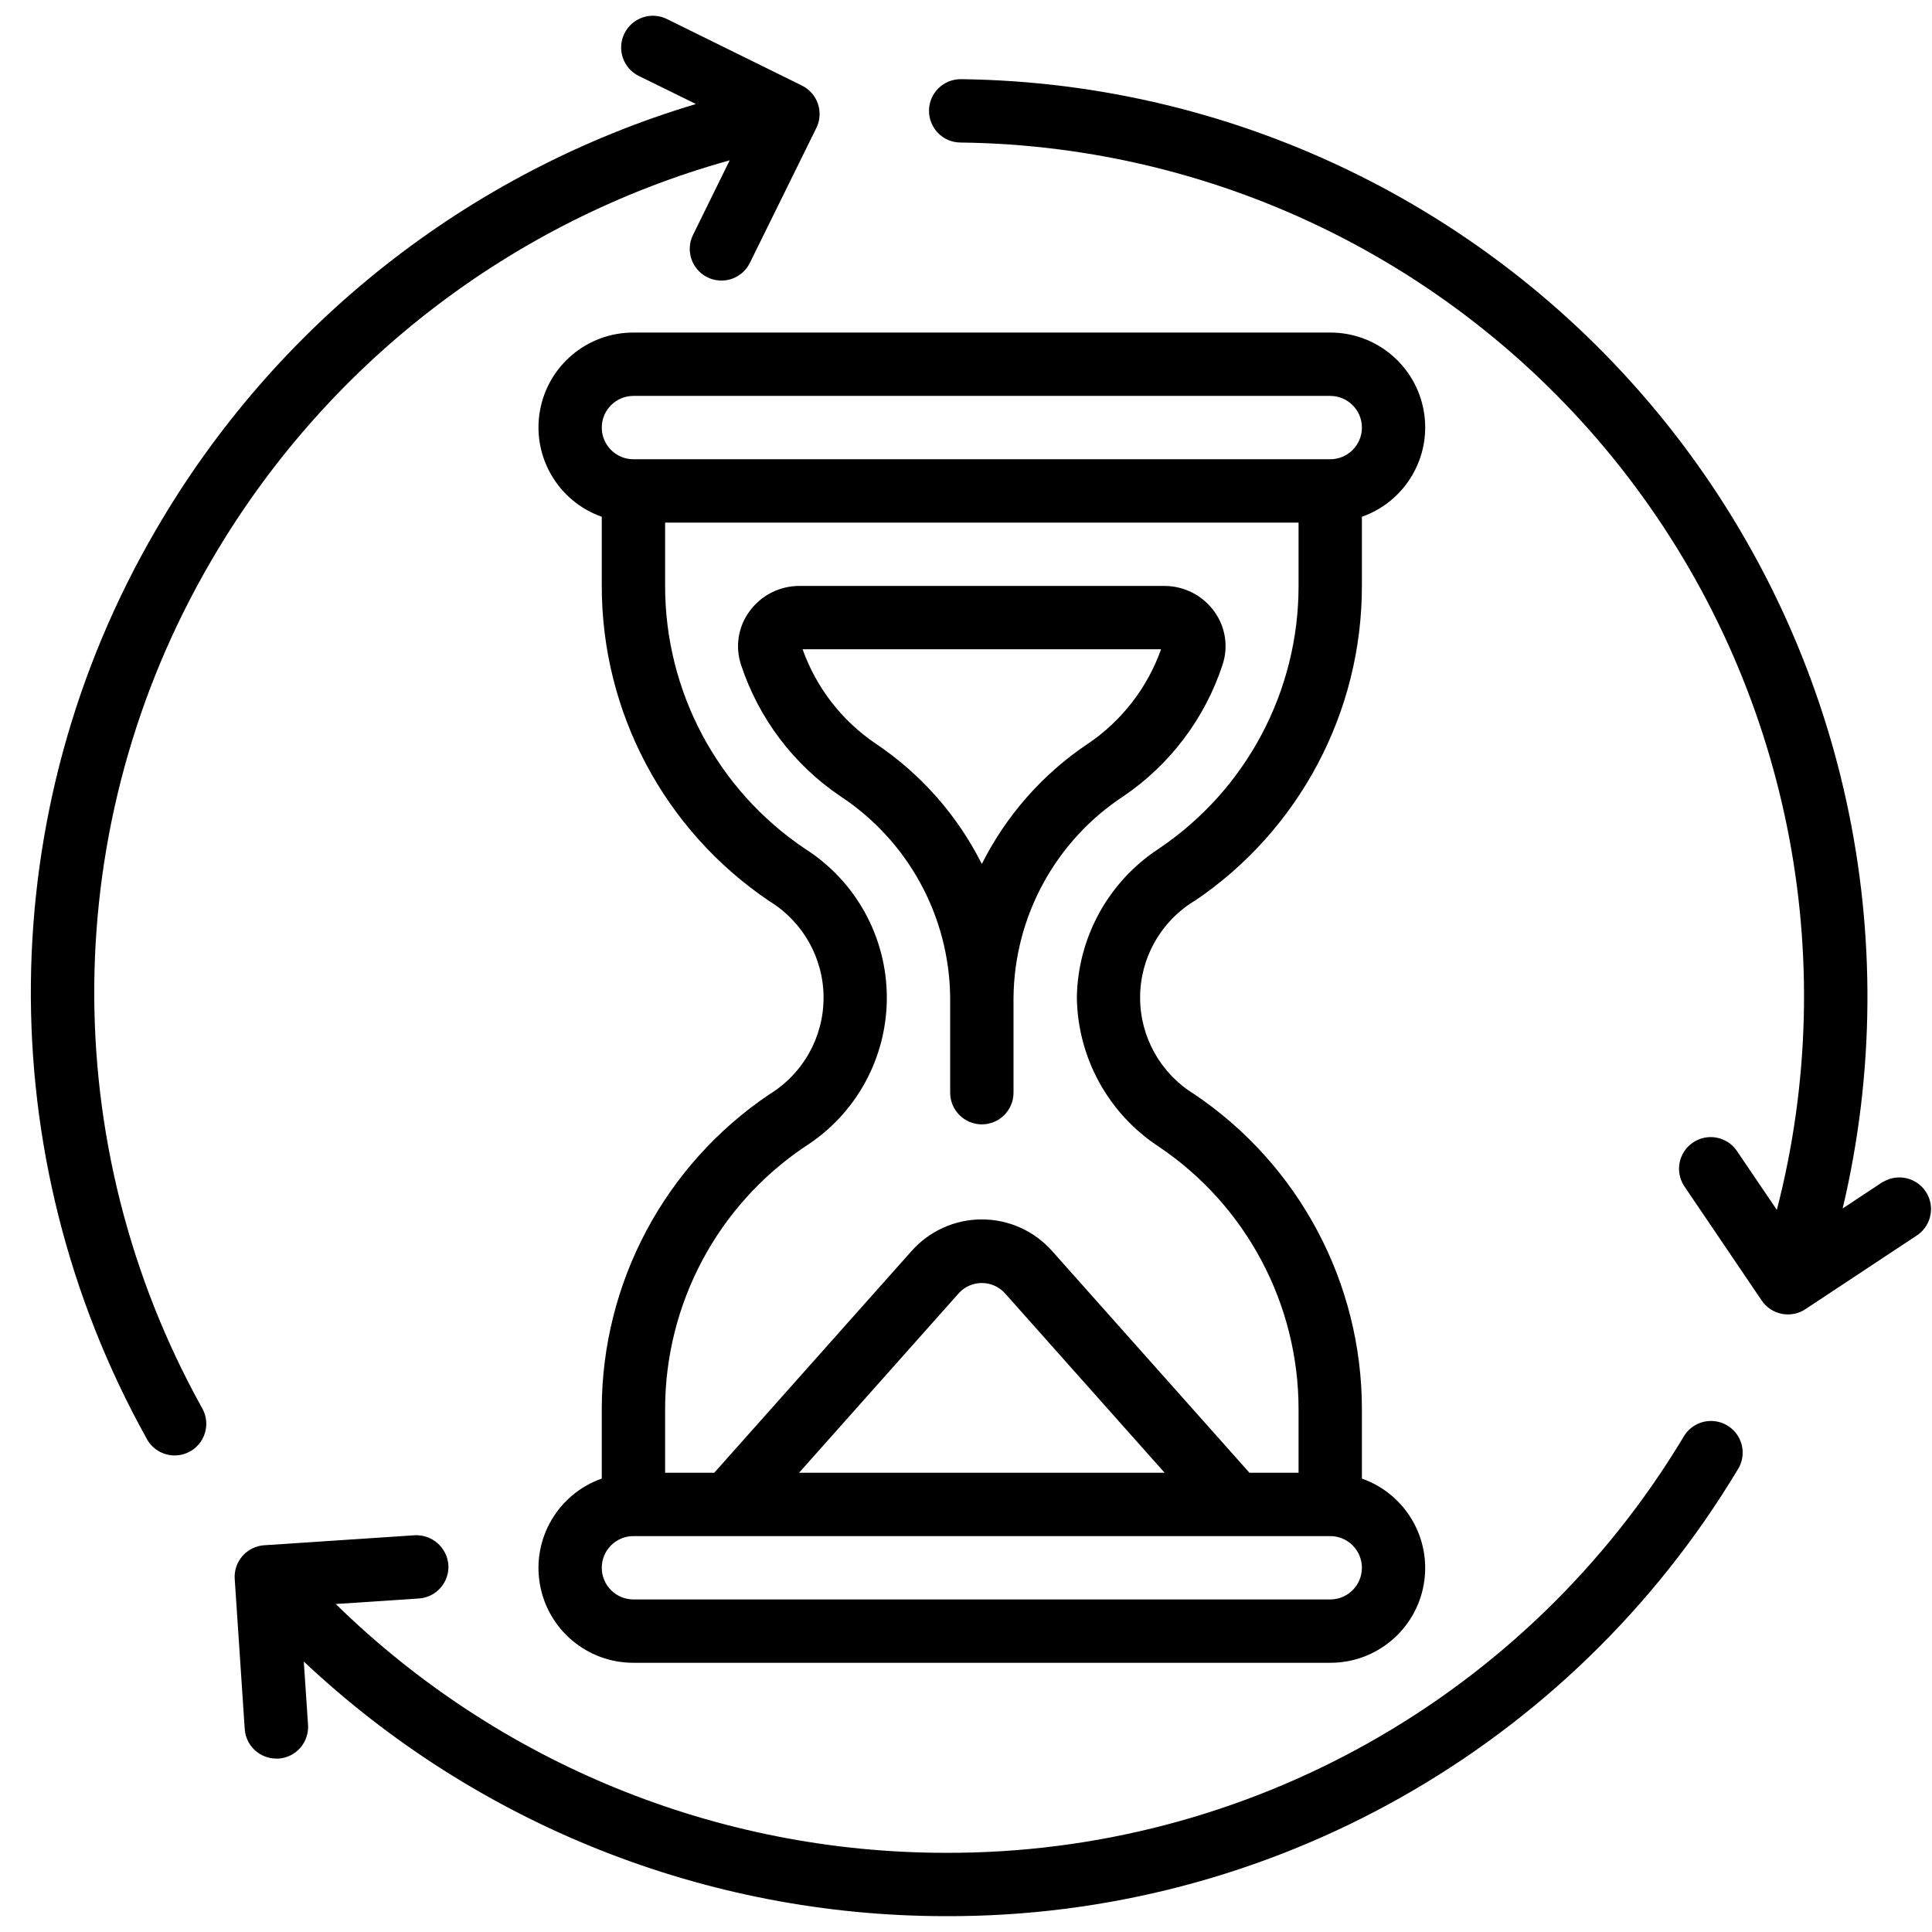
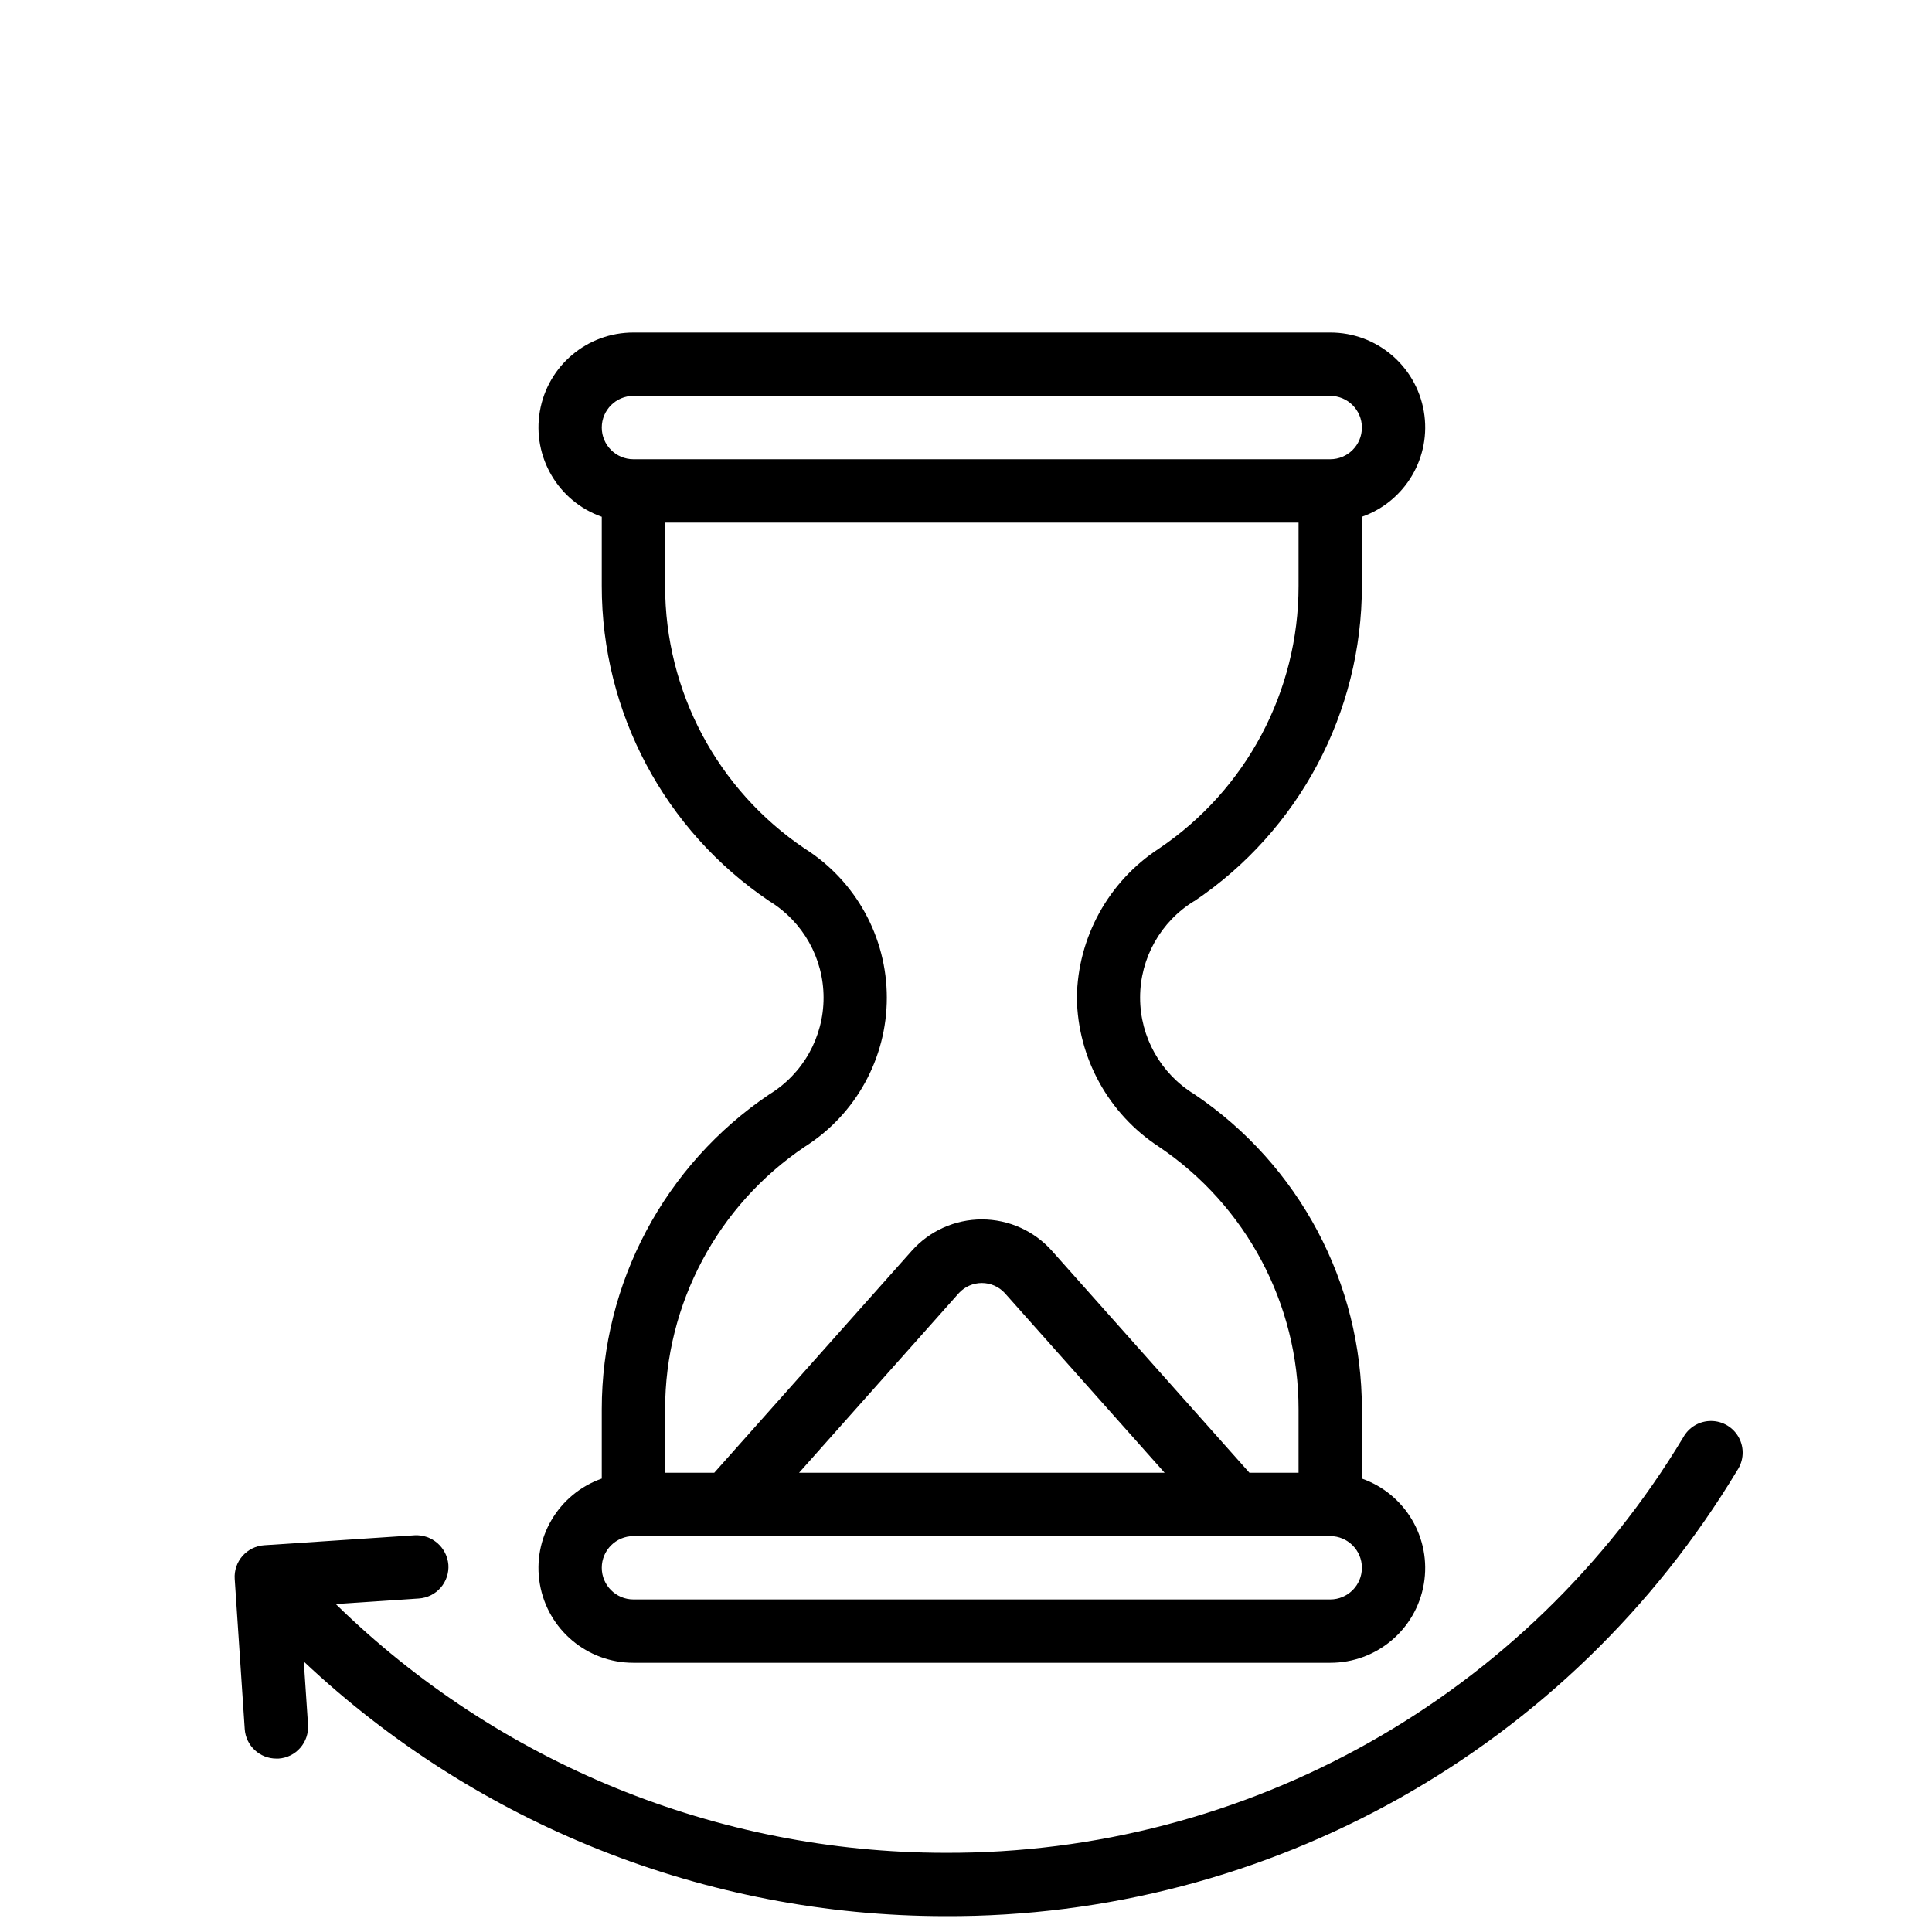
<svg xmlns="http://www.w3.org/2000/svg" height="512" viewBox="0 0 61 60" width="512">
  <g id="Page-1" fill="none" fill-rule="evenodd">
    <g id="090---Time-Cycle" fill="rgb(0,0,0)" fill-rule="nonzero" transform="translate(0 -1)">
      <path id="Shape" d="m54.854 46.92c.204-.306.224-.699.052-1.023-.172-.325-.508-.529-.876-.532-.367-.003-.707.196-.884.518-4.918 8.175-13.776 13.159-23.316 13.117-7.19-.008-14.091-2.827-19.23-7.856l2.626-.174c.265-.018.512-.14.686-.34.175-.2.263-.461.245-.725-.045-.547-.516-.959-1.064-.931l-4.75.315c-.265.017-.512.14-.687.339s-.263.461-.245.726l.316 4.738c.035.526.473.934 1 .933h.067c.265-.017.512-.139.686-.339.175-.2.263-.46.246-.725l-.134-2c5.478 5.156 12.715 8.031 20.238 8.039 10.24.045 19.747-5.305 25.024-14.08z" />
-       <path id="Shape" d="m59.448 37.816-1.269.84c2.03-8.557.064-17.574-5.346-24.508-5.41-6.934-13.677-11.036-22.471-11.148h-.02c-.552-.006-1.005.437-1.01.99s.437 1.005.99 1.01c8.282.097 16.06 3.997 21.092 10.576 5.032 6.579 6.761 15.106 4.687 23.124l-1.269-1.872c-.313-.447-.927-.56-1.38-.254-.452.306-.575.918-.276 1.375l2.447 3.613c.307.454.923.576 1.38.273l3.553-2.35c.433-.314.543-.914.248-1.36-.295-.447-.889-.582-1.348-.308z" />
-       <path id="Shape" d="m6.375 44.947c-4.627-8.324-4.524-18.471.27-26.7 3.596-6.209 9.481-10.763 16.394-12.685l-1.158 2.355c-.244.496-.04 1.095.456 1.339s1.095.04 1.339-.456l2.1-4.262c.117-.238.134-.513.047-.764-.086-.251-.269-.457-.507-.574l-4.261-2.1c-.497-.244-1.098-.039-1.341.459s-.039 1.098.459 1.341l1.8.884c-7.194 2.15-13.296 6.966-17.06 13.463-5.147 8.834-5.257 19.727-.289 28.663.166.324.495.532.859.543.364.011.705-.176.89-.489.186-.313.187-.702.002-1.016z" />
      <path id="Shape" d="m37.709 28.952c3.31-2.23 5.293-5.961 5.291-9.952v-2.184c1.377-.485 2.203-1.892 1.955-3.33s-1.496-2.489-2.955-2.486h-22c-1.459-.003-2.708 1.047-2.955 2.486s.579 2.845 1.955 3.33v2.184c-.002 3.991 1.981 7.722 5.291 9.952 1.063.649 1.712 1.804 1.712 3.05s-.649 2.401-1.712 3.05c-3.308 2.23-5.292 5.958-5.291 9.948v2.184c-1.377.485-2.203 1.892-1.955 3.33s1.496 2.489 2.955 2.486h22c1.459.003 2.708-1.047 2.955-2.486s-.579-2.845-1.955-3.33v-2.184c.002-3.991-1.981-7.722-5.291-9.952-1.063-.649-1.712-1.804-1.712-3.05s.649-2.401 1.712-3.05zm-17.709-15.952h22c.552 0 1 .448 1 1s-.448 1-1 1h-22c-.552 0-1-.448-1-1s.448-1 1-1zm22 38h-22c-.552 0-1-.448-1-1s.448-1 1-1h22c.552 0 1 .448 1 1s-.448 1-1 1zm-16.771-4 5.051-5.678c.186-.2.447-.313.72-.313s.534.113.72.313l5.051 5.678zm8.771-15c.027 1.902.998 3.666 2.59 4.706 2.759 1.858 4.412 4.968 4.41 8.294l0 2h-1.551l-6.235-7.006c-.562-.632-1.368-.993-2.214-.993s-1.652.361-2.214.993l-6.235 7.006h-1.551l0-2c-.002-3.326 1.651-6.436 4.41-8.294 1.613-1.021 2.59-2.797 2.59-4.706s-.978-3.685-2.59-4.706c-2.759-1.858-4.412-4.968-4.41-8.294l-0-2h20l-0 2c.002 3.326-1.651 6.436-4.41 8.294-1.592 1.04-2.563 2.804-2.59 4.706z" />
-       <path id="Shape" d="m38.335 19.8c-.365-.502-.948-.799-1.568-.8h-11.534c-.62.001-1.203.298-1.568.8-.358.485-.458 1.114-.269 1.687.557 1.693 1.659 3.153 3.135 4.151 2.144 1.41 3.445 3.796 3.469 6.362v3c0 .552.448 1 1 1s1-.448 1-1v-3c.025-2.566 1.326-4.951 3.47-6.36 1.474-.999 2.574-2.459 3.13-4.151.191-.573.092-1.202-.265-1.689zm-3.983 4.179c-1.427.955-2.582 2.265-3.352 3.8-.77-1.535-1.924-2.844-3.351-3.8-1.067-.722-1.876-1.766-2.308-2.979h11.318c-.432 1.214-1.24 2.259-2.307 2.981z" />
    </g>
  </g>
</svg>